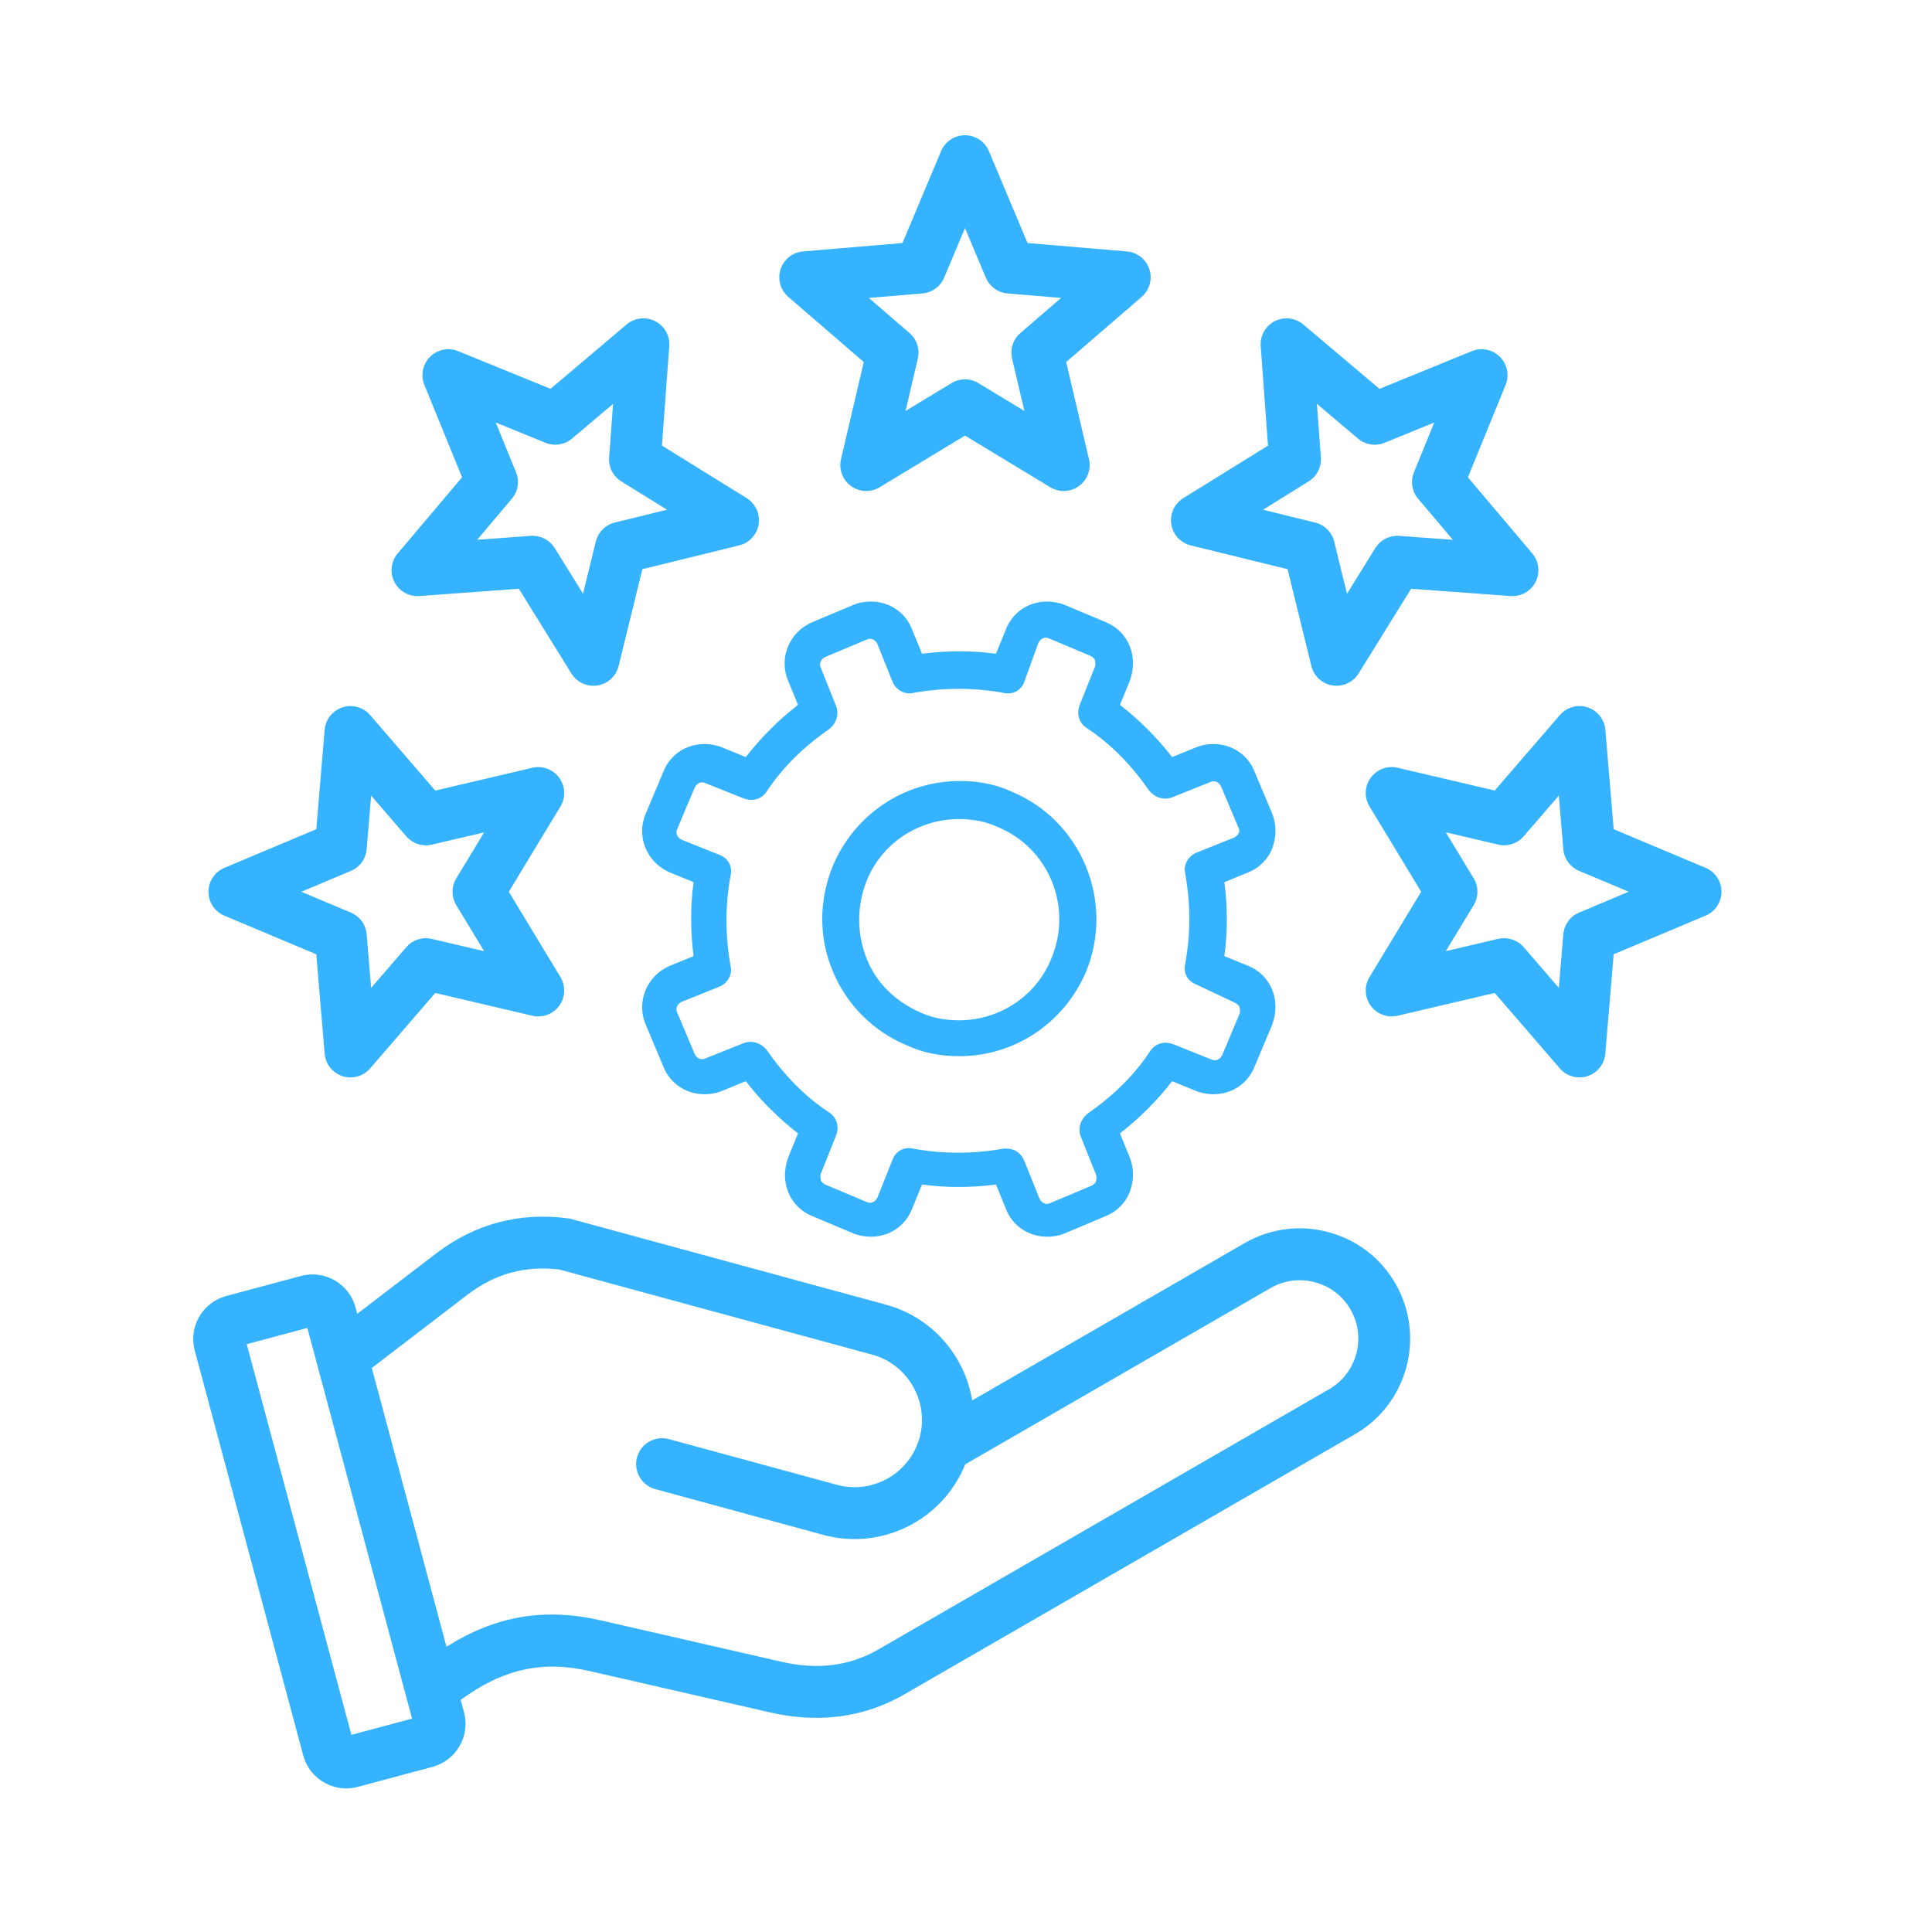
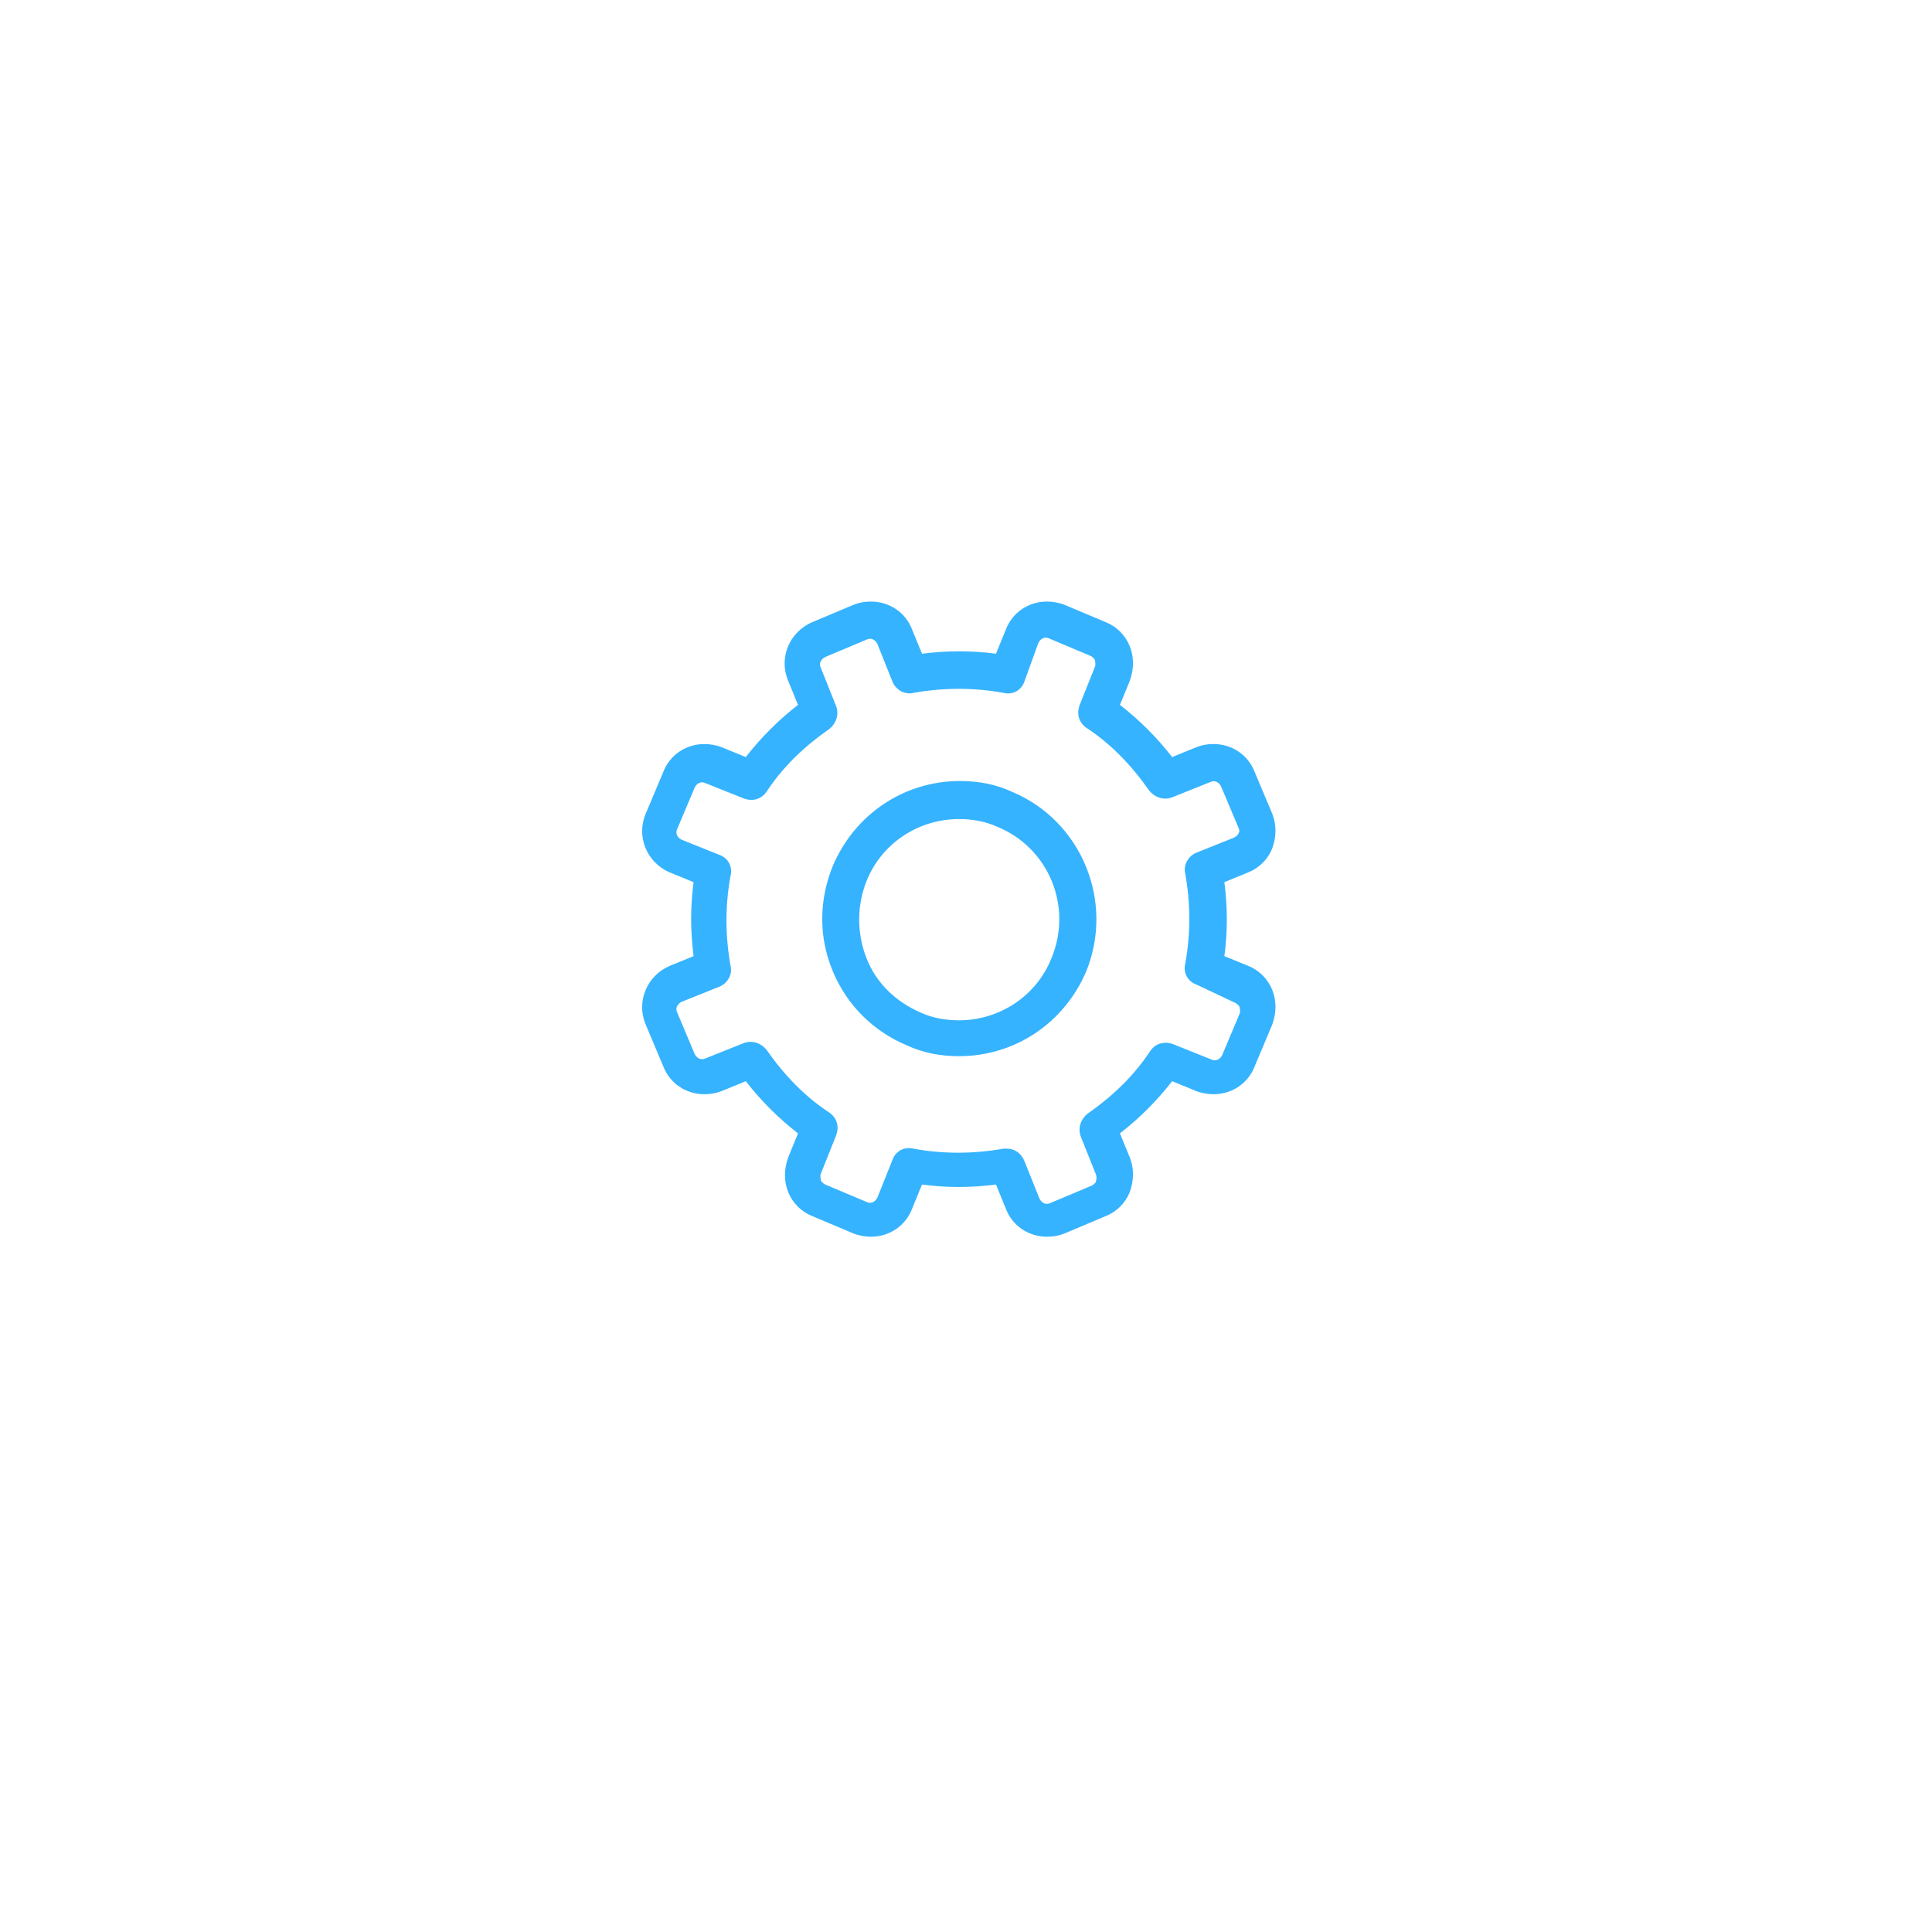
<svg xmlns="http://www.w3.org/2000/svg" width="56" height="56" viewBox="0 0 56 56" fill="none">
-   <path d="M25.037 10.494L24.377 13.308C24.308 13.603 24.422 13.91 24.667 14.088C24.912 14.266 25.239 14.28 25.498 14.123L27.971 12.626L30.443 14.123C30.563 14.195 30.698 14.232 30.832 14.232C30.988 14.232 31.143 14.183 31.274 14.088C31.519 13.91 31.633 13.603 31.564 13.308L30.904 10.494L33.092 8.605C33.321 8.408 33.409 8.092 33.315 7.804C33.222 7.517 32.965 7.313 32.663 7.288L29.784 7.045L28.664 4.38C28.547 4.101 28.273 3.92 27.971 3.92C27.669 3.92 27.395 4.101 27.278 4.38L26.158 7.045L23.278 7.287C22.976 7.313 22.719 7.516 22.626 7.804C22.532 8.091 22.62 8.407 22.849 8.605L25.037 10.494ZM26.737 8.505C27.016 8.482 27.259 8.305 27.367 8.047L27.971 6.611L28.574 8.047C28.683 8.305 28.925 8.482 29.204 8.505L30.756 8.636L29.577 9.653C29.365 9.836 29.272 10.121 29.336 10.394L29.692 11.911L28.359 11.104C28.24 11.031 28.105 10.995 27.97 10.995C27.835 10.995 27.7 11.031 27.581 11.104L26.248 11.911L26.604 10.394C26.668 10.121 26.575 9.836 26.363 9.653L25.184 8.636L26.737 8.505ZM12.157 17.277L15.039 17.065L16.562 19.522C16.701 19.745 16.944 19.877 17.201 19.877C17.24 19.877 17.279 19.874 17.318 19.868C17.617 19.821 17.859 19.599 17.931 19.305L18.62 16.498L21.427 15.808C21.721 15.736 21.943 15.494 21.99 15.196C22.038 14.897 21.901 14.599 21.644 14.439L19.187 12.916L19.399 10.034C19.422 9.732 19.261 9.446 18.991 9.309C18.721 9.172 18.395 9.209 18.164 9.404L15.957 11.27L13.28 10.178C13 10.064 12.679 10.128 12.465 10.342C12.251 10.556 12.187 10.877 12.301 11.158L13.393 13.834L11.527 16.042C11.331 16.273 11.294 16.599 11.432 16.868C11.569 17.138 11.855 17.299 12.157 17.277ZM14.957 13.688L14.369 12.246L15.811 12.835C16.07 12.94 16.366 12.893 16.58 12.713L17.77 11.707L17.656 13.26C17.635 13.54 17.771 13.807 18.009 13.954L19.333 14.775L17.821 15.146C17.549 15.213 17.337 15.426 17.27 15.697L16.899 17.209L16.078 15.885C15.94 15.663 15.698 15.53 15.439 15.53C15.421 15.53 15.403 15.53 15.384 15.532L13.831 15.646L14.836 14.456C15.016 14.243 15.063 13.947 14.957 13.688ZM6.503 26.541L9.168 27.661L9.41 30.541C9.435 30.842 9.639 31.099 9.926 31.193C10.003 31.218 10.081 31.23 10.159 31.23C10.373 31.23 10.582 31.138 10.727 30.97L12.616 28.782L15.43 29.442C15.725 29.511 16.032 29.397 16.21 29.152C16.388 28.907 16.402 28.58 16.245 28.321L14.748 25.848L16.245 23.376C16.402 23.117 16.388 22.789 16.21 22.545C16.032 22.3 15.725 22.185 15.43 22.255L12.616 22.915L10.728 20.726C10.53 20.498 10.215 20.409 9.927 20.503C9.639 20.596 9.435 20.853 9.41 21.155L9.168 24.035L6.504 25.155C6.224 25.272 6.043 25.546 6.043 25.848C6.043 26.151 6.224 26.424 6.503 26.541ZM10.17 25.244C10.428 25.136 10.605 24.893 10.628 24.614L10.758 23.062L11.776 24.241C11.959 24.453 12.244 24.546 12.517 24.482L14.033 24.127L13.226 25.459C13.081 25.698 13.081 25.998 13.226 26.238L14.033 27.57L12.517 27.215C12.244 27.151 11.959 27.243 11.776 27.455L10.758 28.634L10.628 27.082C10.605 26.803 10.428 26.56 10.17 26.452L8.734 25.849L10.17 25.244ZM34.514 15.809L37.321 16.498L38.011 19.305C38.083 19.599 38.324 19.821 38.623 19.868C38.662 19.875 38.702 19.877 38.741 19.877C38.998 19.877 39.241 19.745 39.379 19.522L40.902 17.065L43.785 17.277C44.087 17.299 44.372 17.138 44.509 16.869C44.647 16.599 44.609 16.273 44.414 16.042L42.548 13.835L43.641 11.158C43.755 10.878 43.69 10.557 43.476 10.343C43.262 10.129 42.941 10.064 42.661 10.179L39.985 11.271L37.777 9.405C37.546 9.209 37.22 9.172 36.951 9.309C36.681 9.447 36.52 9.732 36.542 10.034L36.754 12.917L34.297 14.44C34.041 14.599 33.904 14.897 33.951 15.196C33.998 15.495 34.22 15.736 34.514 15.809ZM37.932 13.954C38.17 13.807 38.306 13.54 38.286 13.26L38.172 11.707L39.362 12.713C39.575 12.893 39.872 12.94 40.131 12.835L41.573 12.246L40.984 13.688C40.878 13.947 40.925 14.243 41.106 14.457L42.112 15.647L40.558 15.533C40.278 15.513 40.012 15.649 39.864 15.886L39.043 17.21L38.672 15.697C38.605 15.426 38.393 15.214 38.121 15.147L36.609 14.775L37.932 13.954ZM49.438 25.155L46.774 24.035L46.532 21.154C46.506 20.853 46.303 20.596 46.015 20.502C45.727 20.409 45.411 20.497 45.214 20.726L43.325 22.914L40.511 22.254C40.216 22.185 39.909 22.299 39.731 22.544C39.553 22.789 39.539 23.116 39.696 23.375L41.193 25.848L39.696 28.32C39.539 28.579 39.553 28.907 39.731 29.151C39.909 29.396 40.216 29.511 40.511 29.441L43.325 28.781L45.213 30.969C45.359 31.137 45.568 31.23 45.782 31.23C45.86 31.23 45.938 31.218 46.014 31.193C46.302 31.099 46.506 30.842 46.531 30.54L46.773 27.66L49.438 26.54C49.717 26.423 49.898 26.15 49.898 25.847C49.898 25.545 49.717 25.272 49.438 25.155ZM45.771 26.452C45.513 26.56 45.337 26.803 45.313 27.082L45.183 28.634L44.166 27.454C44.021 27.287 43.812 27.194 43.596 27.194C43.539 27.194 43.482 27.2 43.425 27.213L41.908 27.569L42.715 26.237C42.86 25.997 42.86 25.697 42.715 25.458L41.908 24.125L43.425 24.481C43.697 24.545 43.983 24.452 44.166 24.24L45.183 23.061L45.313 24.613C45.337 24.892 45.513 25.135 45.771 25.243L47.208 25.847L45.771 26.452ZM38.504 35.714C37.677 35.493 36.816 35.605 36.078 36.031L28.18 40.591C27.966 39.298 27.023 38.182 25.678 37.816L16.562 35.335C16.53 35.326 16.497 35.319 16.464 35.315C15.051 35.128 13.761 35.473 12.631 36.339L10.356 38.081L10.306 37.897C10.217 37.565 10.004 37.286 9.705 37.114C9.406 36.941 9.059 36.895 8.726 36.984L6.557 37.566C6.225 37.655 5.947 37.868 5.774 38.167C5.601 38.466 5.556 38.813 5.645 39.146L8.789 50.881C8.943 51.457 9.466 51.838 10.036 51.838C10.146 51.838 10.258 51.823 10.369 51.794L12.538 51.213C13.225 51.028 13.635 50.319 13.45 49.632L13.354 49.272C14.584 48.373 15.721 48.122 17.091 48.437L22.312 49.633C22.776 49.739 23.227 49.792 23.665 49.792C24.575 49.792 25.431 49.564 26.219 49.109L39.276 41.571C40.803 40.689 41.328 38.73 40.446 37.203C40.021 36.464 39.331 35.936 38.504 35.714ZM10.186 50.285L7.152 38.962L8.909 38.491L11.944 49.815L10.186 50.285ZM38.525 40.267L25.468 47.806C24.628 48.291 23.705 48.409 22.649 48.167L17.427 46.97C15.79 46.595 14.373 46.829 12.942 47.732L10.777 39.652L13.545 37.532C14.346 36.918 15.222 36.678 16.219 36.799L25.284 39.266C25.783 39.402 26.202 39.728 26.463 40.184C26.723 40.639 26.792 41.166 26.656 41.666C26.373 42.706 25.297 43.321 24.257 43.038L19.388 41.713C18.988 41.604 18.575 41.84 18.465 42.24C18.356 42.641 18.593 43.054 18.993 43.163L23.862 44.489C24.165 44.571 24.469 44.611 24.769 44.611C26.16 44.611 27.446 43.764 27.977 42.445L36.83 37.334C37.219 37.109 37.676 37.05 38.115 37.167C38.554 37.285 38.92 37.564 39.144 37.954C39.612 38.762 39.334 39.8 38.525 40.267Z" fill="#36B3FF" />
  <path d="M31.485 28.155C30.855 29.637 29.436 30.614 27.797 30.614C27.261 30.614 26.756 30.519 26.283 30.299C25.306 29.889 24.549 29.132 24.14 28.155C23.73 27.178 23.73 26.106 24.14 25.097C24.77 23.615 26.189 22.638 27.828 22.638C28.364 22.638 28.869 22.733 29.341 22.953C31.359 23.804 32.305 26.137 31.485 28.155ZM28.9 23.962C28.553 23.804 28.175 23.741 27.797 23.741C26.63 23.741 25.558 24.435 25.117 25.538C24.833 26.263 24.833 27.052 25.117 27.777C25.401 28.502 25.968 29.038 26.693 29.353C27.04 29.511 27.418 29.574 27.797 29.574C28.963 29.574 30.035 28.88 30.476 27.777C31.107 26.263 30.382 24.561 28.9 23.962ZM36.182 25.286L35.489 25.57C35.584 26.295 35.584 27.02 35.489 27.714L36.182 27.997C36.498 28.123 36.75 28.376 36.876 28.691C37.002 29.006 37.002 29.353 36.876 29.7L36.372 30.898C36.182 31.402 35.71 31.717 35.174 31.717C35.016 31.717 34.827 31.686 34.669 31.623L33.976 31.339C33.534 31.907 33.03 32.411 32.462 32.852L32.746 33.546C32.872 33.861 32.872 34.208 32.746 34.555C32.62 34.87 32.368 35.122 32.053 35.248L30.855 35.753C30.697 35.816 30.539 35.847 30.35 35.847C29.814 35.847 29.341 35.532 29.152 35.028L28.869 34.334C28.143 34.429 27.418 34.429 26.725 34.334L26.441 35.028C26.252 35.532 25.779 35.847 25.243 35.847C25.085 35.847 24.896 35.816 24.739 35.753L23.541 35.248C23.225 35.122 22.973 34.87 22.847 34.555C22.721 34.239 22.721 33.893 22.847 33.546L23.131 32.852C22.563 32.411 22.059 31.907 21.617 31.339L20.924 31.623C20.766 31.686 20.609 31.717 20.419 31.717C19.884 31.717 19.411 31.402 19.221 30.898L18.717 29.7C18.433 29.038 18.749 28.281 19.411 27.997L20.104 27.714C20.01 26.988 20.01 26.263 20.104 25.57L19.411 25.286C18.749 25.002 18.433 24.246 18.717 23.584L19.221 22.386C19.411 21.881 19.884 21.566 20.419 21.566C20.577 21.566 20.766 21.598 20.924 21.661L21.617 21.944C22.059 21.377 22.563 20.872 23.131 20.431L22.847 19.738C22.563 19.076 22.878 18.319 23.541 18.035L24.739 17.531C24.896 17.468 25.054 17.436 25.243 17.436C25.779 17.436 26.252 17.751 26.441 18.256L26.725 18.949C27.45 18.855 28.175 18.855 28.869 18.949L29.152 18.256C29.341 17.751 29.814 17.436 30.35 17.436C30.508 17.436 30.697 17.468 30.855 17.531L32.053 18.035C32.368 18.161 32.62 18.413 32.746 18.729C32.872 19.044 32.872 19.391 32.746 19.738L32.462 20.431C33.03 20.872 33.534 21.377 33.976 21.944L34.669 21.661C34.827 21.598 34.984 21.566 35.174 21.566C35.71 21.566 36.182 21.881 36.372 22.386L36.876 23.584C37.002 23.899 37.002 24.246 36.876 24.593C36.75 24.908 36.498 25.16 36.182 25.286ZM35.899 23.994L35.394 22.796C35.331 22.669 35.205 22.606 35.079 22.669L33.976 23.111C33.724 23.205 33.471 23.111 33.314 22.922C32.809 22.197 32.21 21.566 31.485 21.093C31.265 20.936 31.201 20.683 31.296 20.431L31.737 19.328C31.769 19.265 31.737 19.17 31.737 19.139C31.737 19.107 31.674 19.044 31.611 19.012L30.413 18.508C30.287 18.445 30.161 18.508 30.098 18.634L29.688 19.769C29.594 20.021 29.341 20.147 29.089 20.084C28.238 19.927 27.355 19.927 26.473 20.084C26.22 20.147 25.968 19.99 25.873 19.769L25.432 18.666C25.369 18.54 25.243 18.477 25.117 18.54L23.919 19.044C23.793 19.107 23.73 19.233 23.793 19.359L24.234 20.463C24.329 20.715 24.234 20.967 24.045 21.125C23.32 21.629 22.689 22.228 22.216 22.953C22.059 23.174 21.807 23.237 21.554 23.142L20.451 22.701C20.325 22.638 20.199 22.701 20.136 22.827L19.631 24.025C19.568 24.151 19.631 24.277 19.758 24.34L20.861 24.782C21.113 24.876 21.239 25.128 21.176 25.381C21.018 26.232 21.018 27.115 21.176 27.997C21.239 28.25 21.082 28.502 20.861 28.596L19.758 29.038C19.631 29.101 19.568 29.227 19.631 29.353L20.136 30.551C20.199 30.677 20.325 30.74 20.451 30.677L21.554 30.236C21.807 30.141 22.059 30.236 22.216 30.425C22.721 31.15 23.32 31.78 24.045 32.253C24.266 32.411 24.329 32.663 24.234 32.915L23.793 34.019C23.761 34.082 23.793 34.176 23.793 34.208C23.793 34.239 23.856 34.303 23.919 34.334L25.117 34.839C25.243 34.902 25.369 34.839 25.432 34.712L25.873 33.609C25.968 33.357 26.22 33.231 26.473 33.294C27.324 33.451 28.206 33.451 29.089 33.294C29.121 33.294 29.152 33.294 29.184 33.294C29.404 33.294 29.594 33.42 29.688 33.641L30.13 34.744C30.193 34.87 30.319 34.933 30.445 34.87L31.643 34.366C31.706 34.334 31.769 34.271 31.769 34.239C31.769 34.208 31.8 34.145 31.769 34.05L31.328 32.947C31.233 32.695 31.328 32.443 31.517 32.285C32.242 31.78 32.872 31.181 33.345 30.456C33.503 30.236 33.755 30.173 34.007 30.267L35.111 30.709C35.237 30.772 35.363 30.709 35.426 30.582L35.93 29.384C35.962 29.322 35.93 29.227 35.93 29.195C35.93 29.164 35.867 29.101 35.804 29.069L34.669 28.533C34.417 28.439 34.291 28.186 34.354 27.934C34.512 27.083 34.512 26.2 34.354 25.318C34.291 25.065 34.449 24.813 34.669 24.719L35.773 24.277C35.836 24.246 35.899 24.183 35.899 24.151C35.93 24.12 35.93 24.057 35.899 23.994Z" fill="#36B3FF" />
</svg>